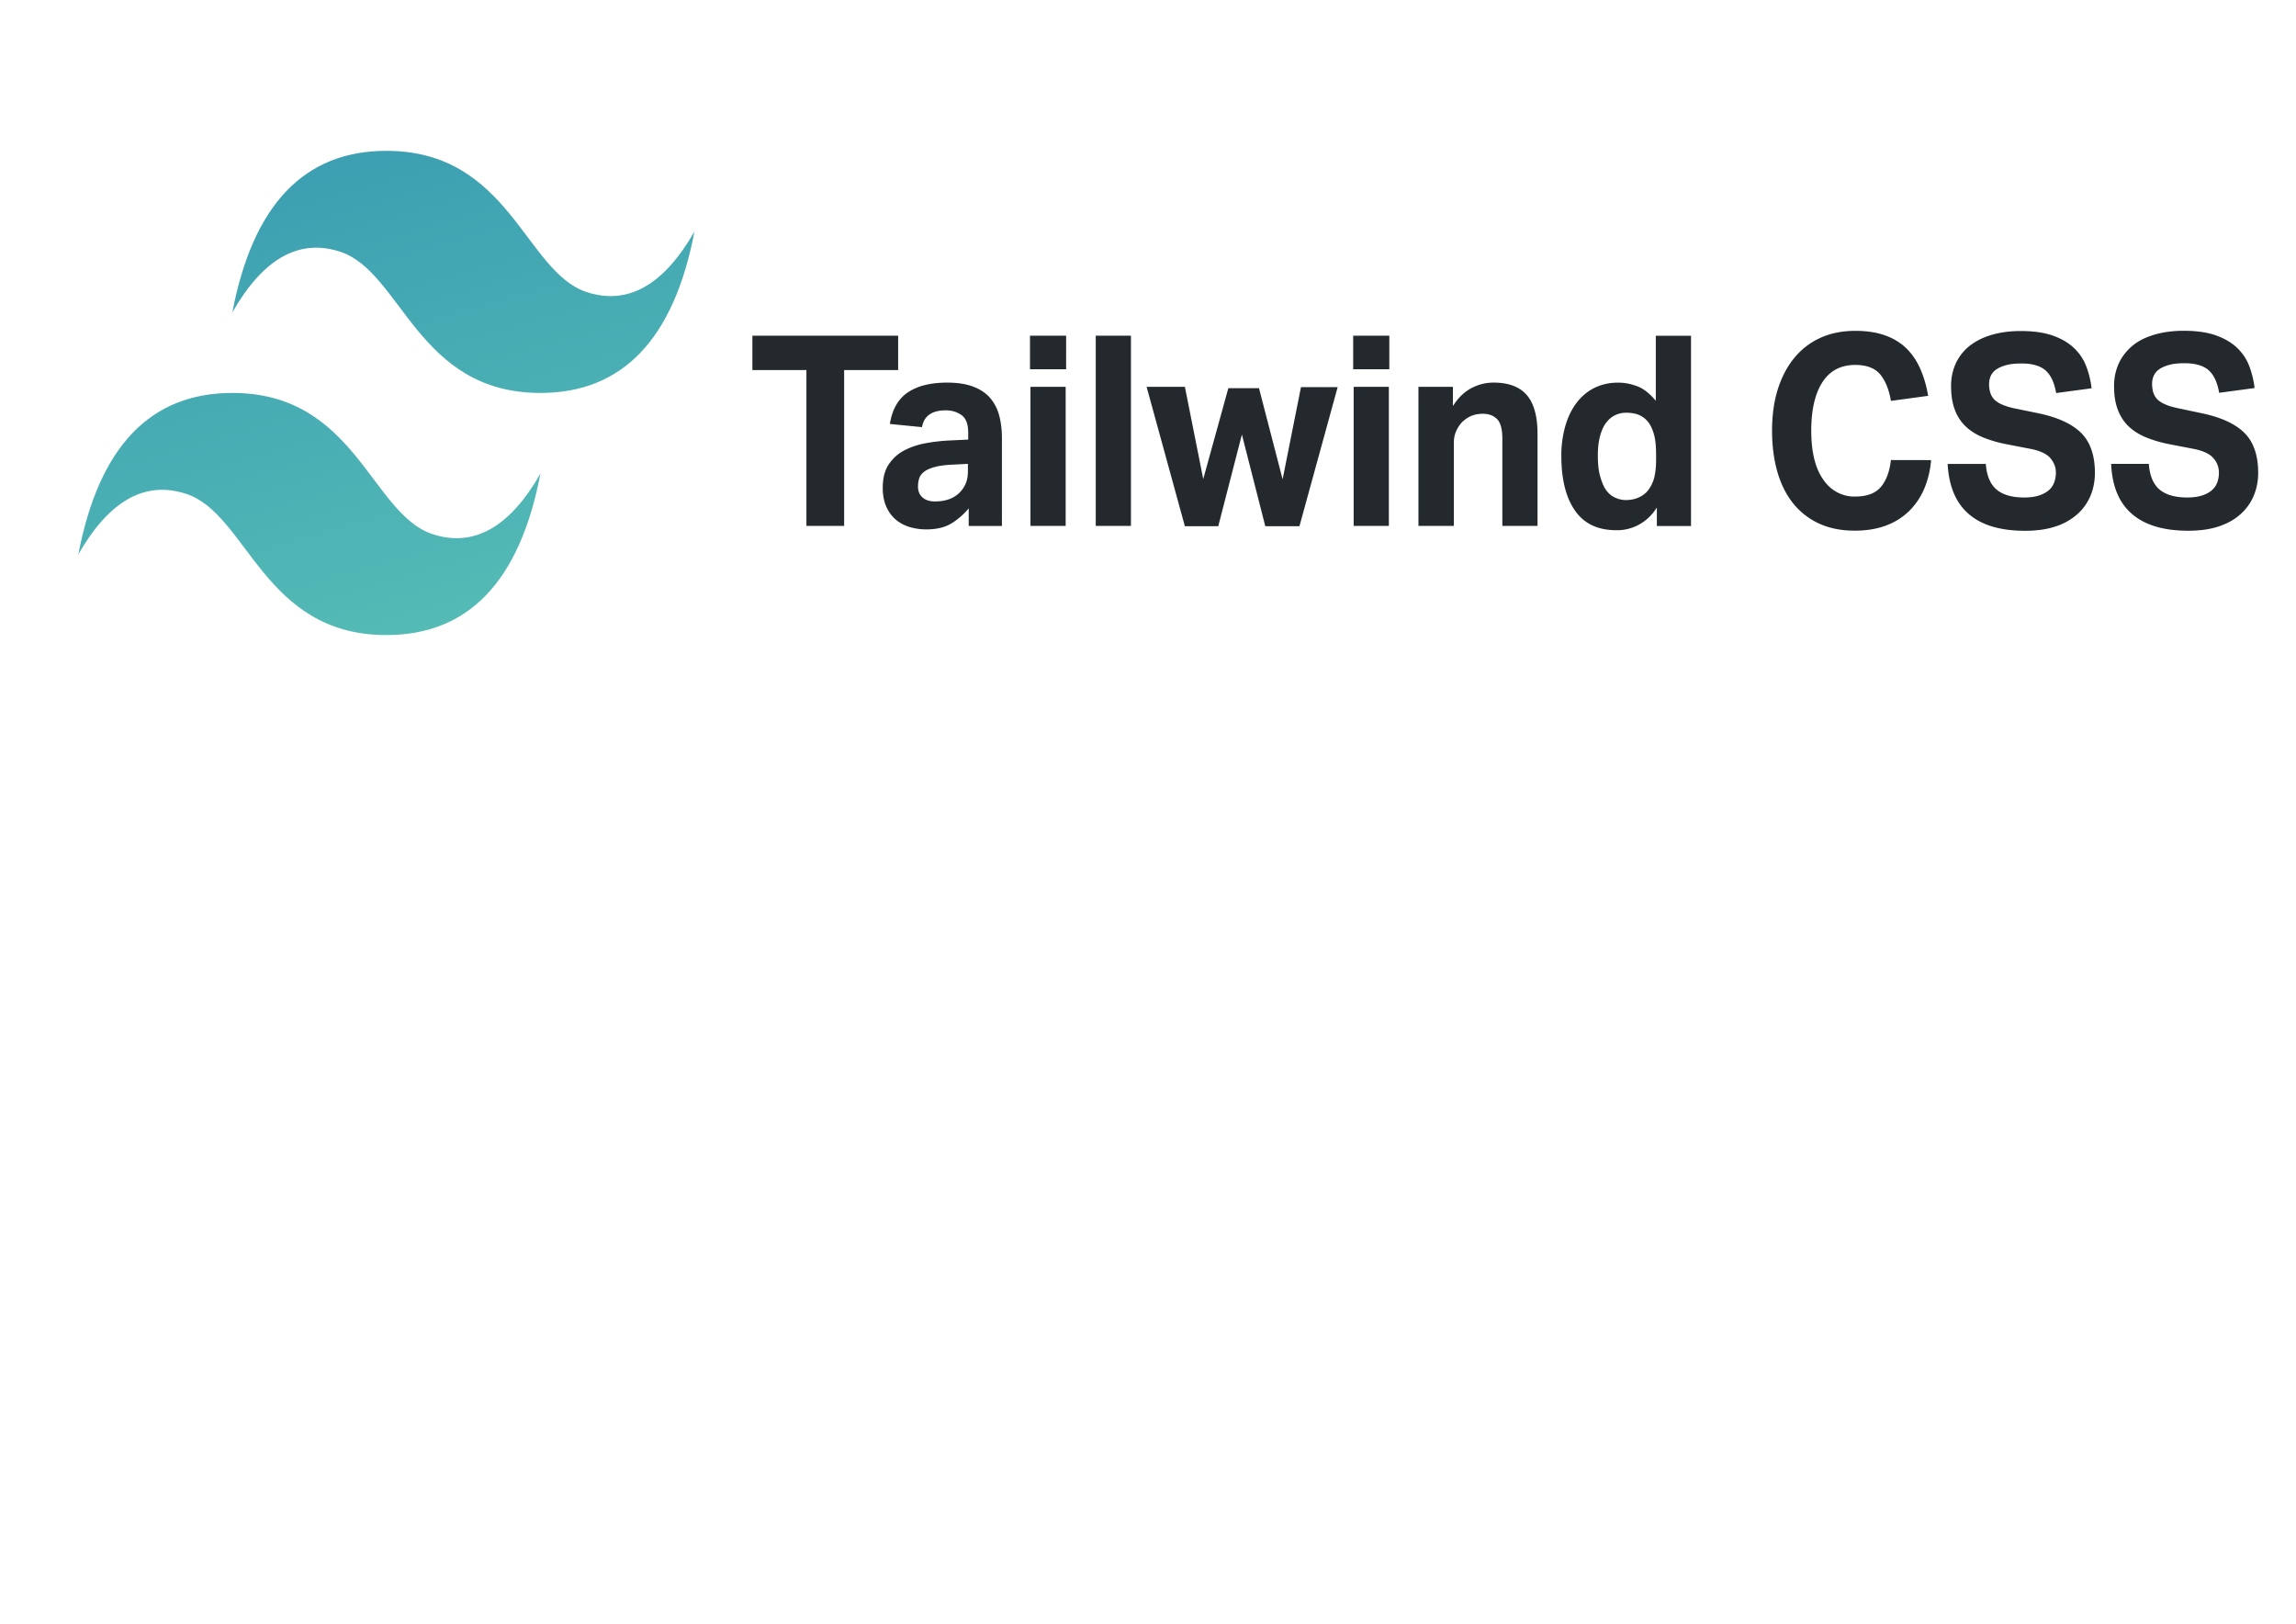
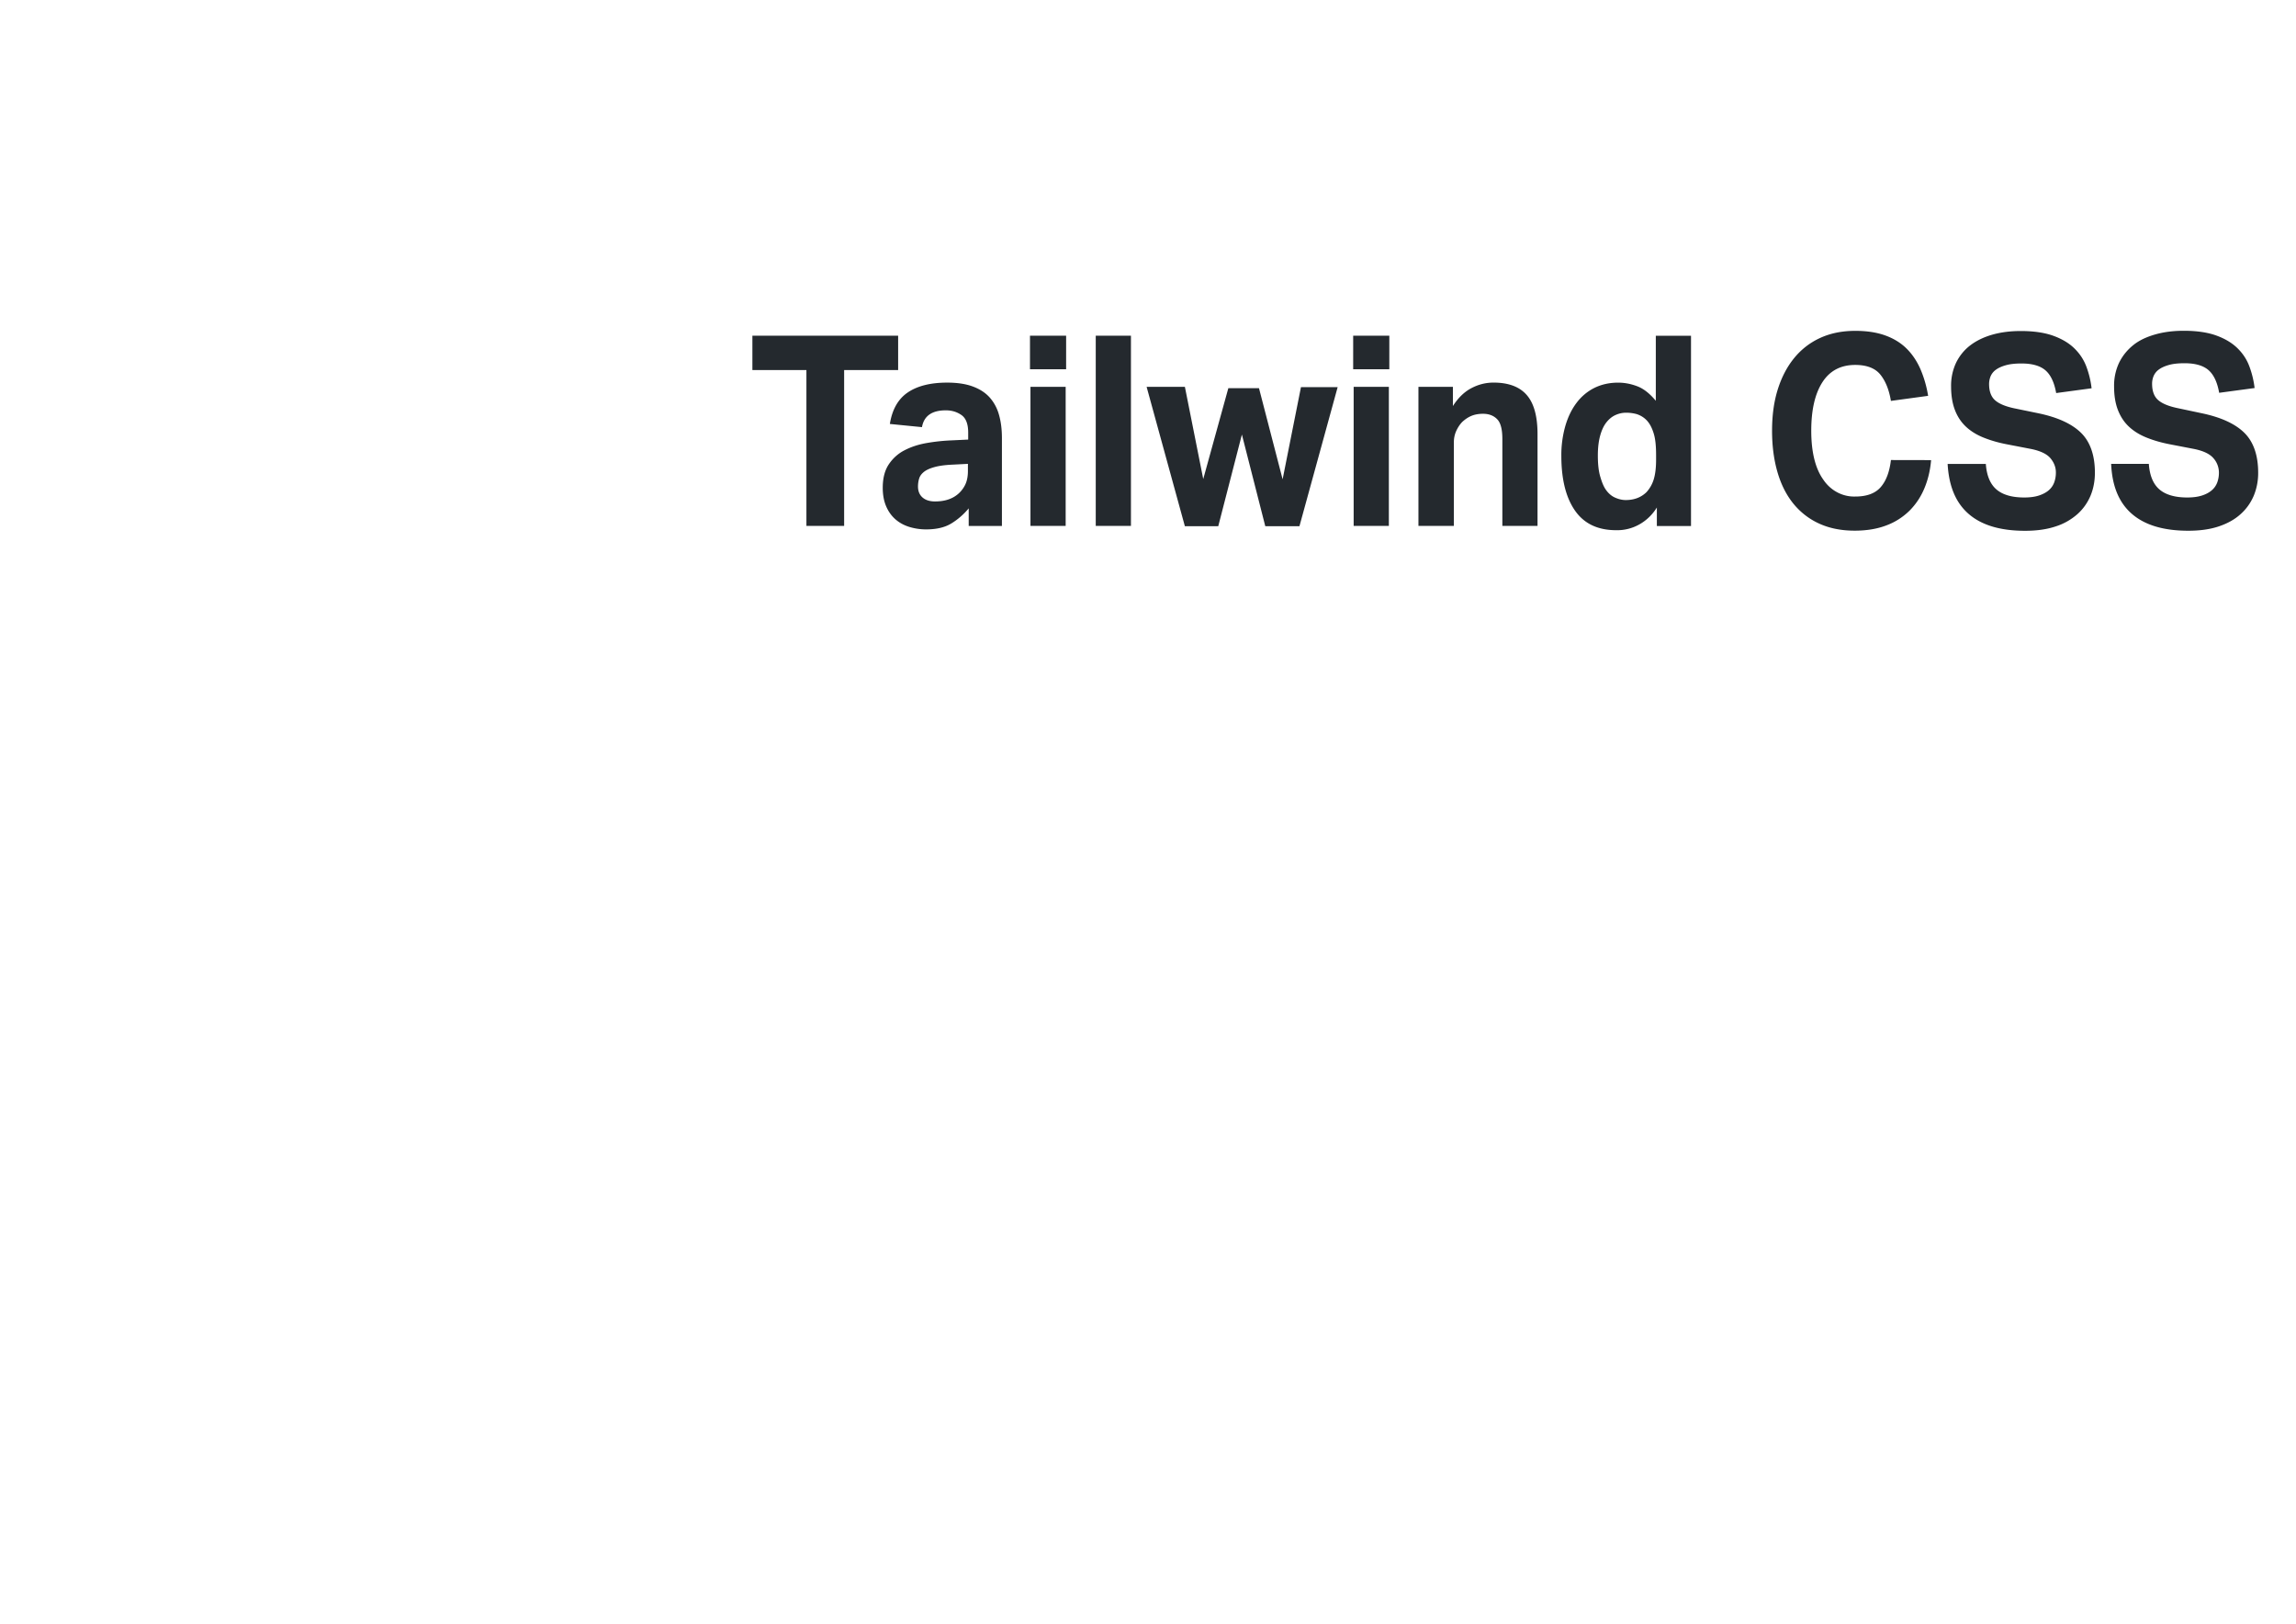
<svg xmlns="http://www.w3.org/2000/svg" width="1123" height="794" stroke="#000" stroke-linecap="round" stroke-linejoin="round" fill="#fff" fill-rule="evenodd">
  <defs>
    <linearGradient x1="0.00%" y1="-88.87%" y2="188.86%" id="A" x2="100.00%">
      <stop stop-color="#2383ae" offset="0%" />
      <stop stop-color="#6dd7b9" offset="100%" />
    </linearGradient>
  </defs>
  <g stroke="none">
-     <path d="M113.661 152.704c10.035-52.625 35.159-78.936 75.335-78.936 60.282 0 67.797 59.173 97.927 69.055 20.096 6.583 37.671-3.276 52.734-29.587-10.036 52.612-35.159 78.924-75.326 78.924-60.282 0-67.796-59.173-97.928-69.055-20.097-6.583-37.672 3.275-52.734 29.587zM38.326 271.094c10.053-52.622 35.15-78.934 75.335-78.934 60.282 0 67.797 59.173 97.928 69.054 20.096 6.584 37.671-3.275 52.734-29.586-10.036 52.622-35.159 78.934-75.336 78.934-60.281 0-67.797-59.173-97.927-69.055-20.096-6.583-37.67 3.275-52.733 29.587z" fill="url(#A)" />
    <path d="M394.429 180.976h-26.425V164.173h71.287v16.802h-26.413v76.216h-18.448zm79.377 67.618c-2.448 2.956-5.331 5.465-8.547 7.42-3.149 1.913-7.223 2.872-12.226 2.872-2.763.014-5.514-.384-8.168-1.179-2.588-.784-4.858-1.998-6.771-3.642-1.922-1.644-3.468-3.743-4.599-6.317s-1.734-5.618-1.734-9.197c0-4.687.98-8.514 2.954-11.47 1.985-2.967 4.649-5.346 7.742-6.905 3.19-1.655 6.773-2.82 10.752-3.519 4.011-.702 8.057-1.135 12.116-1.298l8.23-.395v-3.384c0-4.17-1.079-7.042-3.257-8.588-2.186-1.544-4.738-2.33-7.675-2.33-6.813 0-10.704 2.736-11.674 8.217l-15.708-1.557c1.131-7.112 4.085-12.265 8.835-15.455s11.156-4.758 19.185-4.758c4.904 0 9.087.613 12.532 1.889s6.218 3.067 8.293 5.397c2.134 2.423 3.692 5.349 4.557 8.536.945 3.337 1.409 7.112 1.409 11.285v42.987h-16.247v-8.585zm-.367-21.759l-7.628.392c-3.604.161-6.519.566-8.721 1.179-2.209.613-3.931 1.375-5.086 2.281s-1.998 1.962-2.39 3.19c-.399 1.225-.613 2.575-.613 4.048 0 2.256.739 4.045 2.196 5.335 1.45 1.288 3.521 1.962 6.122 1.962 4.436 0 8.043-1.081 10.817-3.264 1.56-1.225 2.842-2.771 3.81-4.625s1.47-4.194 1.47-6.965v-3.522zm30.572-37.653h17.217v67.996h-17.217zm-.234-25.023h17.678V180.57h-17.678zm32.166 0h17.216v93.019h-17.216zm24.928 25.023h18.672l8.975 45.072 12.273-44.424h14.993l11.559 44.56 8.974-45.075h17.945l-18.685 67.999h-16.714l-11.437-44.816-11.558 44.816h-16.337l-18.671-67.999zm101.217 0h17.215v67.996h-17.215zm-.236-25.023h17.679V180.57h-17.679zm32.052 25.023h16.723v9.383c2.54-3.987 5.543-6.905 9.011-8.735s7.102-2.733 10.857-2.733c7.303 0 12.716 2.022 16.235 6.059 3.528 4.034 5.291 10.4 5.291 19.084v44.939H734.818V214.73c0-4.907-.855-8.035-2.588-9.777s-4.009-2.599-6.874-2.599c-2.196 0-4.111.367-5.718 1.042s-3.093 1.693-4.486 2.994c-1.156 1.225-2.112 2.673-2.89 4.366-.769 1.726-1.169 3.618-1.155 5.531v40.905h-17.33v-67.999zm116.47 59.02c-4.385 7.099-11.912 11.288-19.906 11.075-9.018 0-15.717-3.215-20.165-9.641s-6.634-15.332-6.634-26.702a51.847 51.847 0 0 1 1.922-14.521c1.27-4.391 3.081-8.168 5.466-11.332 2.338-3.133 5.316-5.651 8.722-7.36 3.468-1.718 7.338-2.599 11.673-2.599 3.19 0 6.356.613 9.51 1.837s6.122 3.68 8.914 7.042v-31.792h17.215v93.019h-16.703v-8.991zm-.366-25.793c0-4.344-.35-7.814-1.156-10.428-.814-2.611-1.83-4.72-3.378-6.378-1.48-1.557-3.093-2.453-4.85-3.065-1.698-.474-3.455-.713-5.214-.713-1.836-.008-3.659.395-5.351 1.179-1.686.784-3.142 1.998-4.423 3.642s-2.277 3.827-3.006 6.5-1.106 5.888-1.106 9.641c0 4.072.351 7.482 1.156 10.229s1.649 4.957 2.89 6.649c1.232 1.69 2.654 2.907 4.298 3.642 1.636.735 3.406 1.228 5.29 1.228 4.094 0 7.451-1.266 10.077-3.781 1.658-1.775 2.891-3.939 3.618-6.315.759-2.477 1.156-5.667 1.156-9.568v-2.33zm134.514 2.599c-.415 4.954-1.505 9.53-3.262 13.738-1.701 4.121-4.164 7.839-7.241 10.939-3.265 3.209-7.112 5.67-11.311 7.224-4.461 1.718-9.636 2.599-15.542 2.599-6.634 0-12.478-1.176-17.517-3.519-4.877-2.219-9.21-5.607-12.653-9.897-3.407-4.257-5.958-9.407-7.688-15.455-1.721-6.045-2.576-12.706-2.576-19.992 0-7.553.927-14.325 2.825-20.322s4.599-11.114 8.107-15.368c3.516-4.257 7.788-7.521 12.779-9.777 4.996-2.256 10.666-3.384 16.986-3.384 5.569 0 10.431.735 14.561 2.208 4.123 1.47 7.627 3.604 10.456 6.378s5.08 6.13 6.813 10.033c1.806 4.192 3.079 8.615 3.805 13.161l-18.197 2.477c-.903-5.471-2.662-9.774-5.2-12.902-2.548-3.127-6.683-4.687-12.251-4.687-7.049 0-12.392 2.798-16.023 8.402s-5.489 13.517-5.489 23.77c0 10.338 1.963 18.398 5.843 23.844 3.571 5.398 9.462 8.531 15.669 8.34 5.665 0 9.824-1.546 12.478-4.625 2.662-3.079 4.31-7.482 4.974-13.223zm26.767 1.837c.404 5.73 2.15 9.9 5.202 12.513s7.589 3.925 13.581 3.925c2.865 0 5.29-.332 7.252-.983s3.557-1.519 4.798-2.6c1.174-1.012 2.087-2.335 2.629-3.838.551-1.541.817-3.176.802-4.821 0-2.455-.842-4.723-2.563-6.846-1.729-2.12-4.883-3.678-9.482-4.622l-11.438-2.208c-4.622-.86-8.481-2.001-11.922-3.386s-6.333-3.19-8.661-5.397c-2.336-2.208-4.12-4.929-5.339-8.144-1.229-3.212-1.849-7.039-1.849-11.467-.075-4.069.784-8.095 2.515-11.726 1.672-3.37 4.071-6.269 7.001-8.463 3.004-2.256 6.593-3.974 10.752-5.152s8.775-1.753 13.772-1.753c6.385 0 11.712.784 15.973 2.33 4.27 1.546 7.712 3.62 10.33 6.195 2.625 2.575 4.569 5.52 5.839 8.928s2.113 6.905 2.54 10.547l-17.328 2.333c-.904-5.128-2.638-8.832-5.202-11.075s-6.496-3.386-11.738-3.386c-3.124 0-5.665.283-7.688.858s-3.63 1.301-4.851 2.208c-1.131.784-2.022 1.889-2.588 3.19-.487 1.228-.741 2.477-.741 3.778 0 3.47.928 6.083 2.776 7.812s4.964 3.092 9.389 4.048l12.046 2.479c9.504 1.998 16.475 5.237 20.911 9.688s6.633 11.04 6.633 19.342c0 4.072-.716 7.85-2.15 11.285-1.468 3.47-3.656 6.543-6.405 8.99-3.119 2.738-6.733 4.78-10.618 5.997-4.248 1.437-9.238 2.147-14.993 2.147-11.973 0-21.122-2.697-27.467-8.144s-9.776-13.492-10.402-24.554h18.558zm79.728 0c.403 5.73 2.149 9.9 5.202 12.513 3.043 2.61 7.626 3.925 13.574 3.925 2.888 0 5.29-.332 7.283-.983 1.987-.648 3.558-1.519 4.79-2.6 1.181-1.012 2.086-2.335 2.638-3.838.541-1.541.815-3.176.793-4.821-.028-2.542-.953-4.978-2.577-6.846-1.732-2.12-4.875-3.678-9.474-4.622l-11.435-2.208c-4.624-.86-8.481-2.001-11.925-3.386s-6.333-3.19-8.67-5.397-4.11-4.929-5.343-8.144c-1.242-3.212-1.855-7.039-1.855-11.467-.075-4.069.79-8.095 2.523-11.726 1.685-3.384 4.021-6.217 7-8.585s6.585-3.974 10.743-5.152 8.784-1.753 13.772-1.753c6.395 0 11.723.784 15.983 2.33s7.693 3.618 10.329 6.195 4.575 5.518 5.833 8.928c1.265 3.41 2.119 6.905 2.548 10.547l-17.337 2.333c-.895-5.128-2.63-8.832-5.194-11.075s-6.494-3.386-11.744-3.386c-3.118 0-5.657.283-7.68.858s-3.631 1.301-4.852 2.208c-1.129.784-2.023 1.889-2.588 3.19a9.867 9.867 0 0 0-.74 3.778c0 3.47.92 6.083 2.775 7.812 1.847 1.731 4.965 3.092 9.401 4.048l12.153 2.578c9.51 1.998 16.483 5.237 20.919 9.688s6.633 11.04 6.633 19.342c.039 3.876-.691 7.719-2.149 11.274-1.468 3.471-3.655 6.544-6.406 8.988-2.815 2.578-6.356 4.564-10.63 6.01s-9.246 2.148-14.988 2.148c-11.966 0-21.115-2.697-27.471-8.144s-9.776-13.492-10.264-24.557z" fill="#24292e" />
  </g>
</svg>